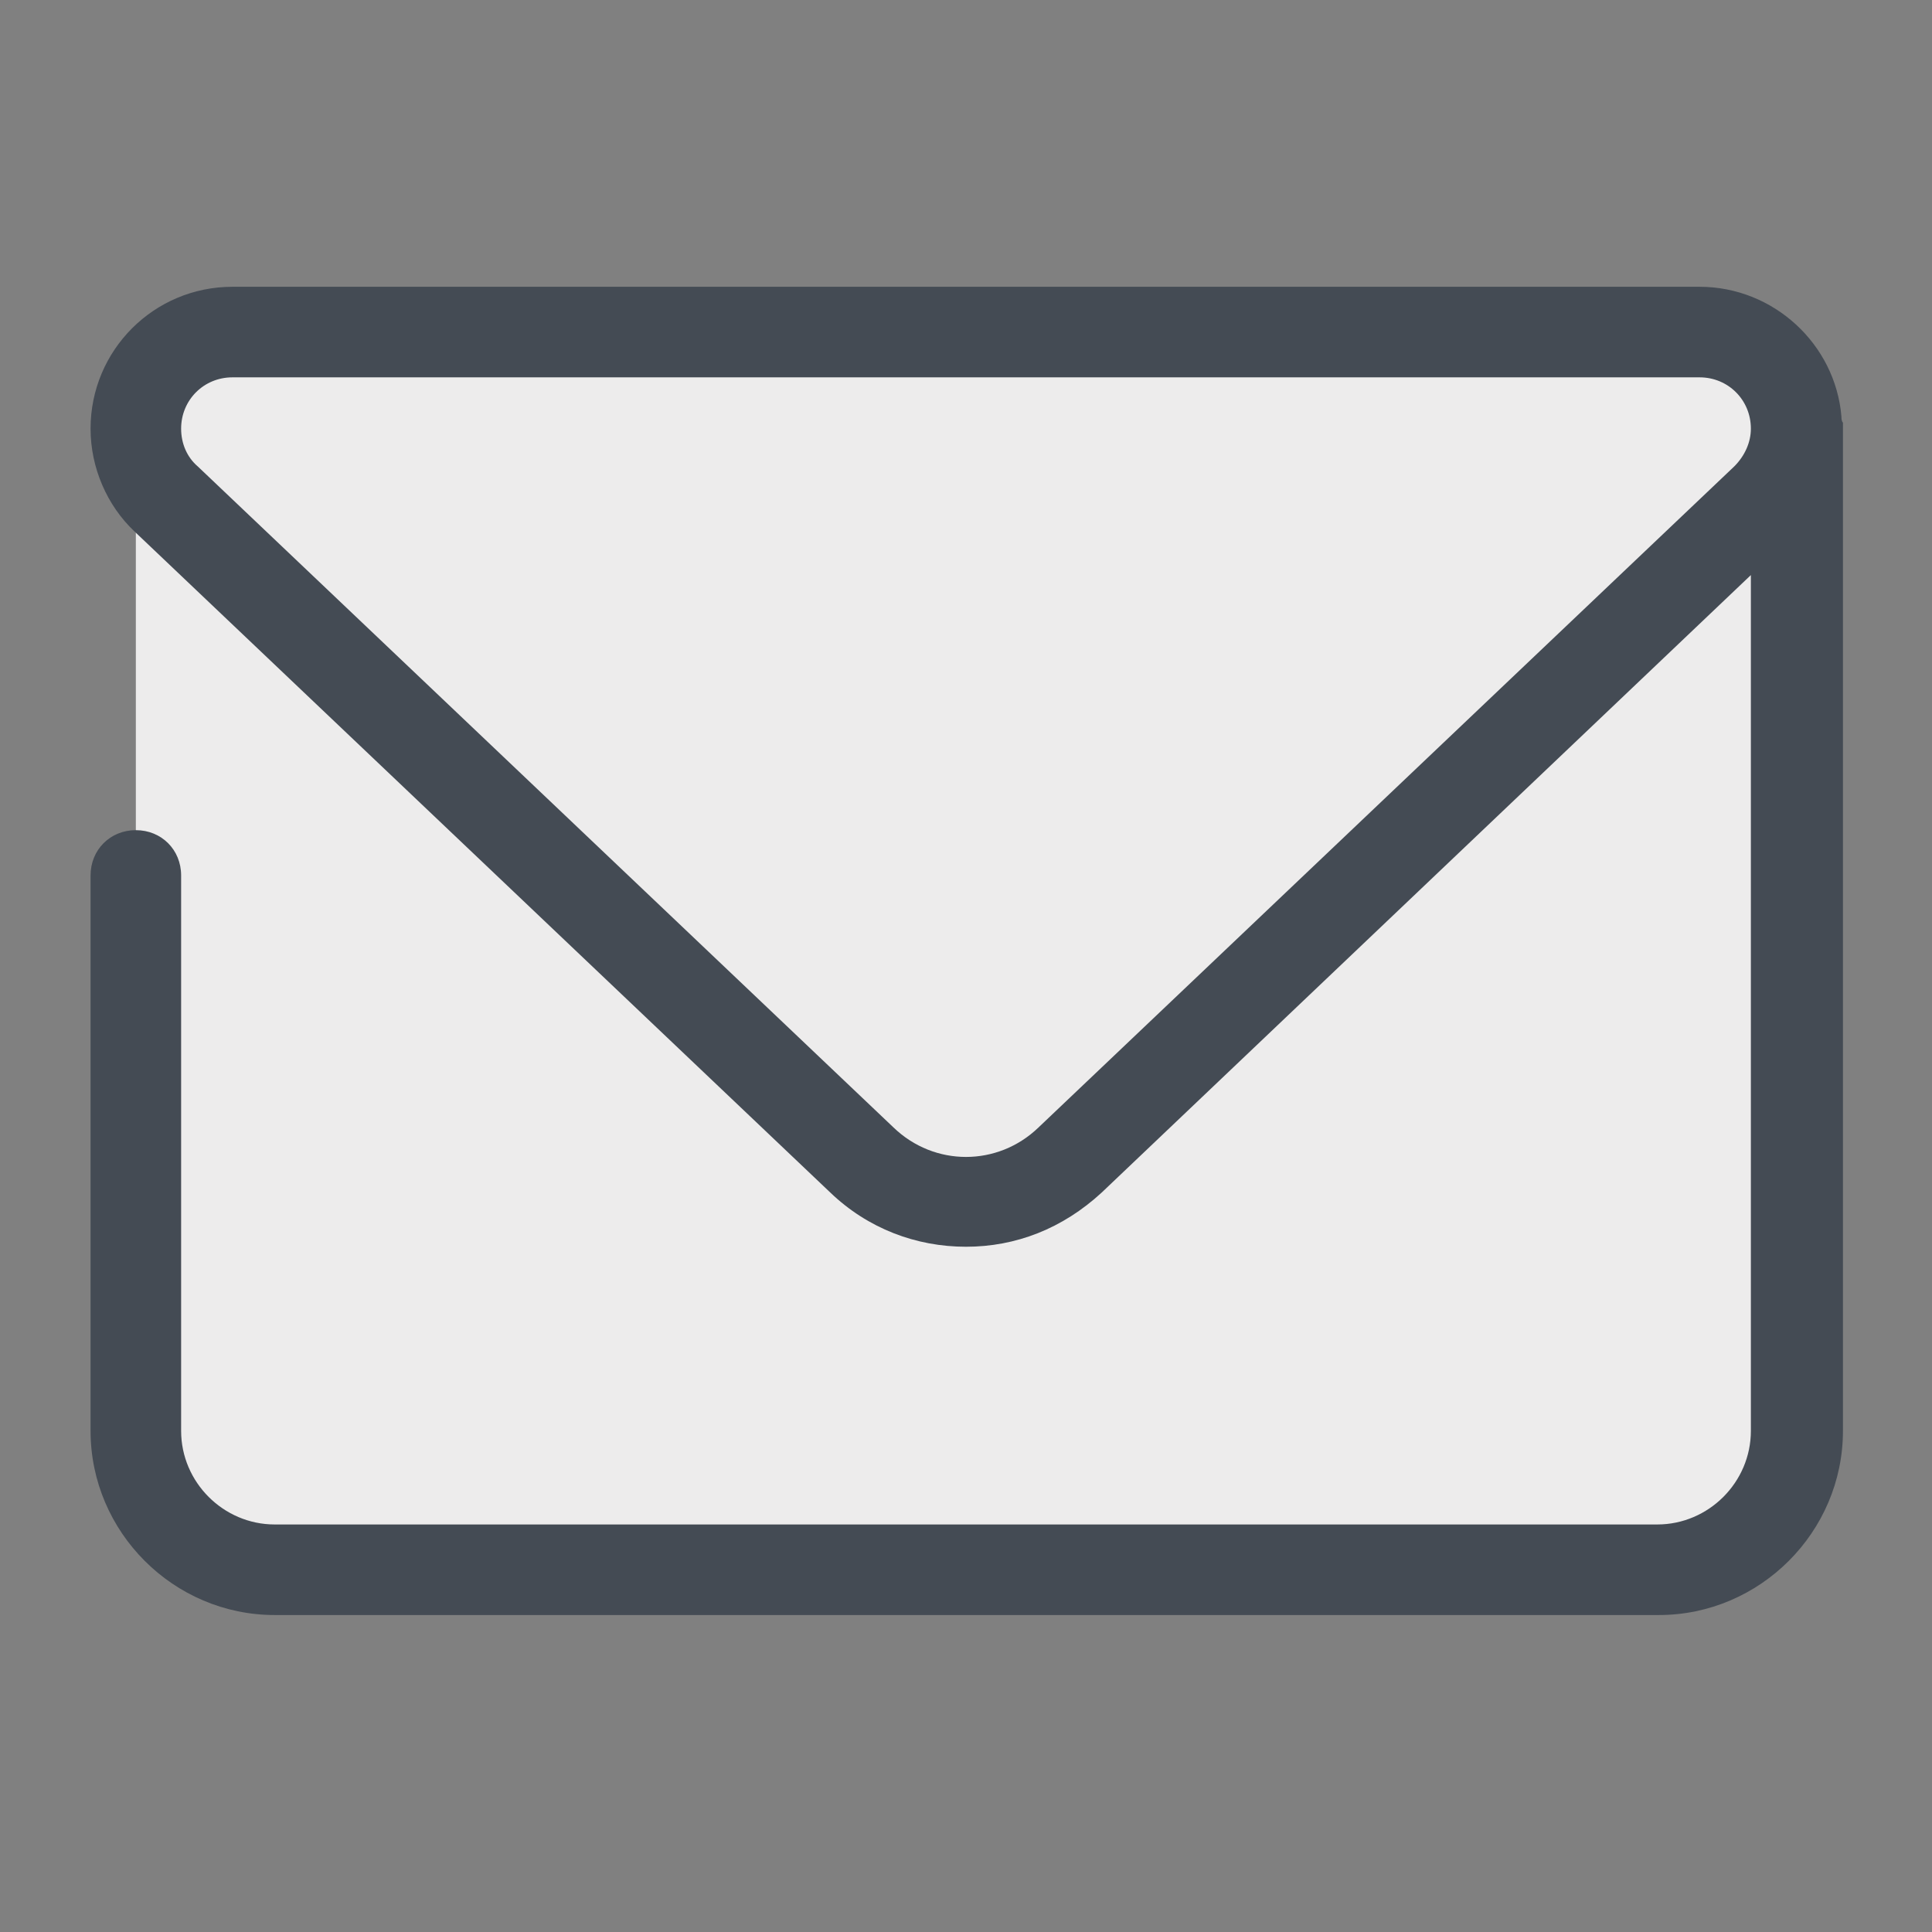
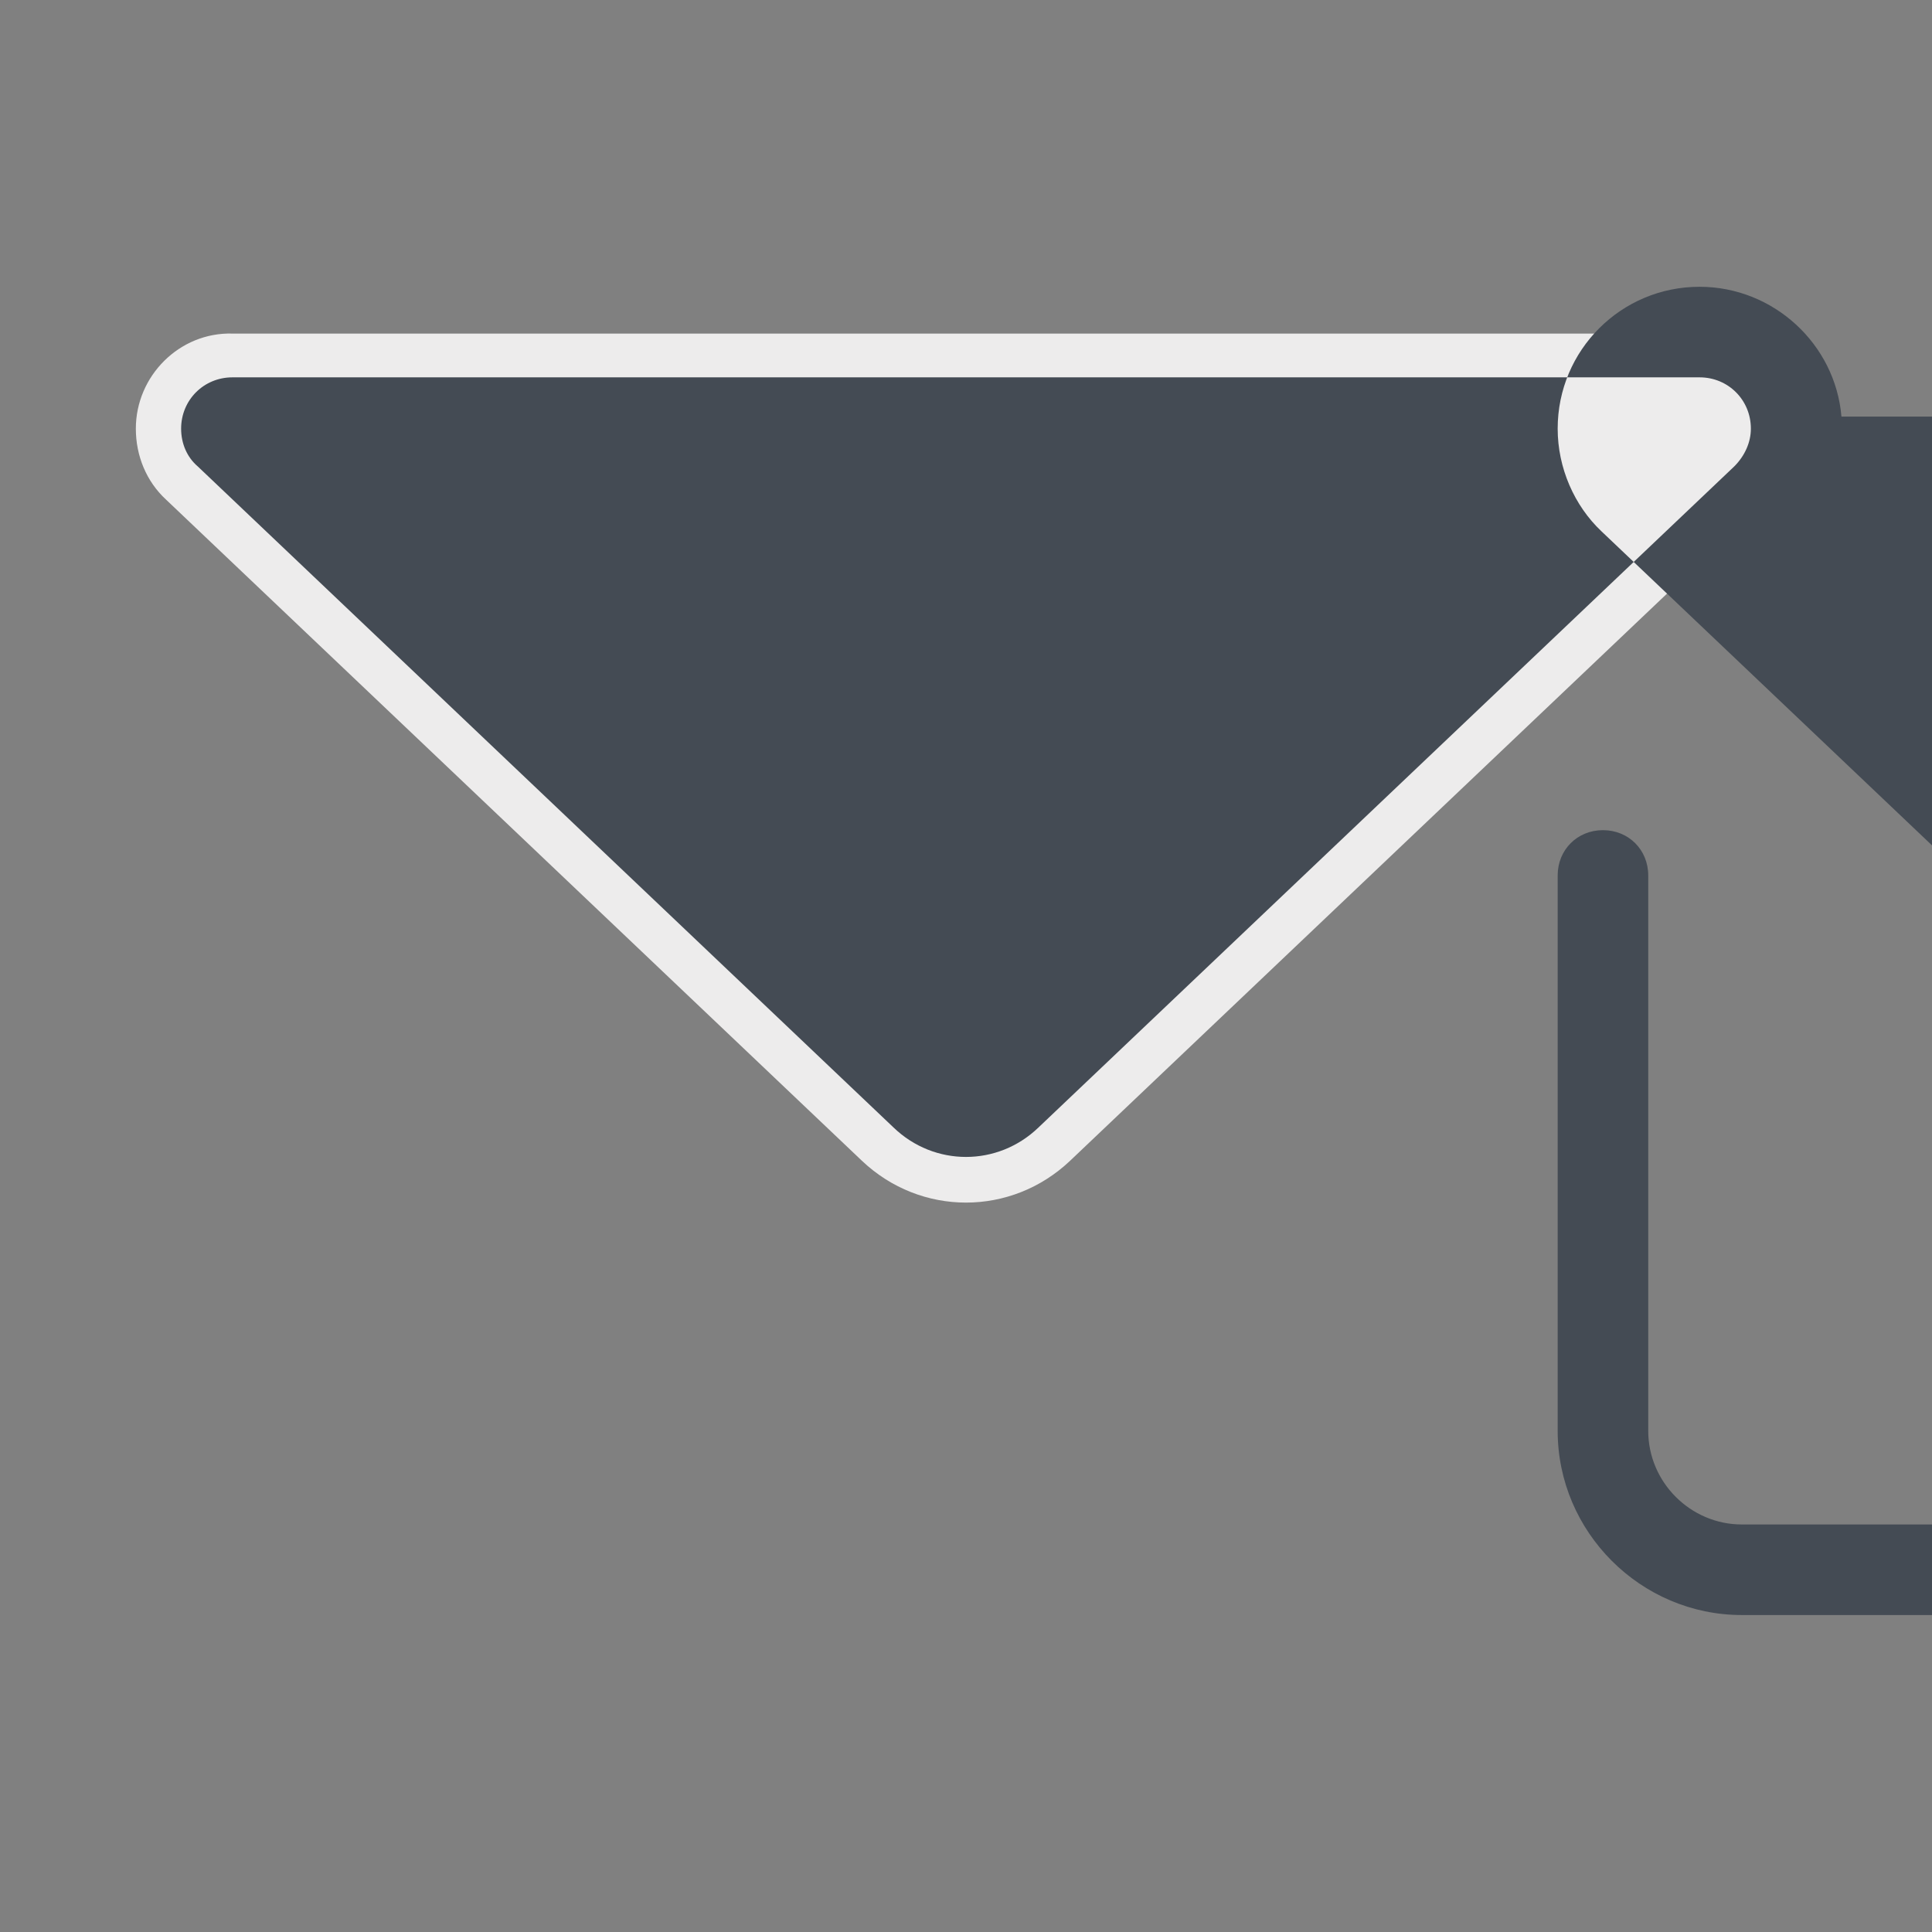
<svg xmlns="http://www.w3.org/2000/svg" viewBox="0,0,256,256" width="512px" height="512px" fill-rule="nonzero">
  <rect x="0" y="0" width="256" height="256" fill="#808080" stroke="none" />
  <g fill="none" fill-rule="nonzero" stroke="none" stroke-width="1" stroke-linecap="butt" stroke-linejoin="miter" stroke-miterlimit="10" stroke-dasharray="" stroke-dashoffset="0" font-family="none" font-weight="none" font-size="none" text-anchor="none" style="mix-blend-mode: normal">
    <g transform="scale(2,2)">
-       <path d="M9,28v66.8c0,5.1 4.1,9.2 9.2,9.2h91.7c5.1,0 9.2,-4.1 9.2,-9.2v-66.8z" fill="#edecec" />
      <path d="M11,33.1l46.1,43.8c3.9,3.7 9.9,3.7 13.8,0l46.1,-43.8c1.3,-1.2 2,-2.9 2,-4.6v0c0,-3.5 -2.9,-6.4 -6.4,-6.4h-97.2c-3.5,-0.1 -6.4,2.8 -6.4,6.3v0c0,1.8 0.7,3.5 2,4.7z" fill="#edecec" />
-       <path d="M122,27.6c-0.4,-4.8 -4.5,-8.6 -9.4,-8.6h-97.2c-5.2,0 -9.4,4.2 -9.4,9.4c0,2.6 1.1,5.1 2.9,6.8l46.1,43.8c2.5,2.4 5.7,3.6 9,3.6c3.3,0 6.4,-1.2 9,-3.6l43,-40.9v56.7c0,3.4 -2.8,6.2 -6.2,6.2h-91.6c-3.4,0 -6.2,-2.8 -6.2,-6.2v-36.8c0,-1.7 -1.3,-3 -3,-3c-1.7,0 -3,1.3 -3,3v36.8c0,6.7 5.5,12.2 12.2,12.2h91.7c6.7,0 12.2,-5.5 12.2,-12.2v-66.8c-0.1,-0.1 -0.1,-0.3 -0.1,-0.4zM114.9,30.9l-46.1,43.8c-2.7,2.6 -6.9,2.6 -9.6,0l-46.1,-43.8c-0.7,-0.6 -1.1,-1.5 -1.1,-2.5c0,-1.9 1.5,-3.4 3.4,-3.4h97.2c1.9,0 3.4,1.5 3.4,3.4c0,0.9 -0.4,1.8 -1.1,2.5z" fill="#444b54" />
+       <path d="M122,27.6c-0.4,-4.8 -4.5,-8.6 -9.4,-8.6c-5.2,0 -9.4,4.2 -9.4,9.4c0,2.6 1.1,5.1 2.9,6.8l46.1,43.8c2.5,2.4 5.7,3.6 9,3.6c3.3,0 6.4,-1.2 9,-3.6l43,-40.9v56.7c0,3.4 -2.8,6.2 -6.2,6.2h-91.6c-3.4,0 -6.2,-2.8 -6.2,-6.2v-36.8c0,-1.7 -1.3,-3 -3,-3c-1.7,0 -3,1.3 -3,3v36.8c0,6.7 5.5,12.2 12.2,12.2h91.7c6.7,0 12.2,-5.5 12.2,-12.2v-66.8c-0.1,-0.1 -0.1,-0.3 -0.1,-0.4zM114.9,30.9l-46.1,43.8c-2.7,2.6 -6.9,2.6 -9.6,0l-46.1,-43.8c-0.7,-0.6 -1.1,-1.5 -1.1,-2.5c0,-1.9 1.5,-3.4 3.4,-3.4h97.2c1.9,0 3.4,1.5 3.4,3.4c0,0.9 -0.4,1.8 -1.1,2.5z" fill="#444b54" />
    </g>
  </g>
</svg>